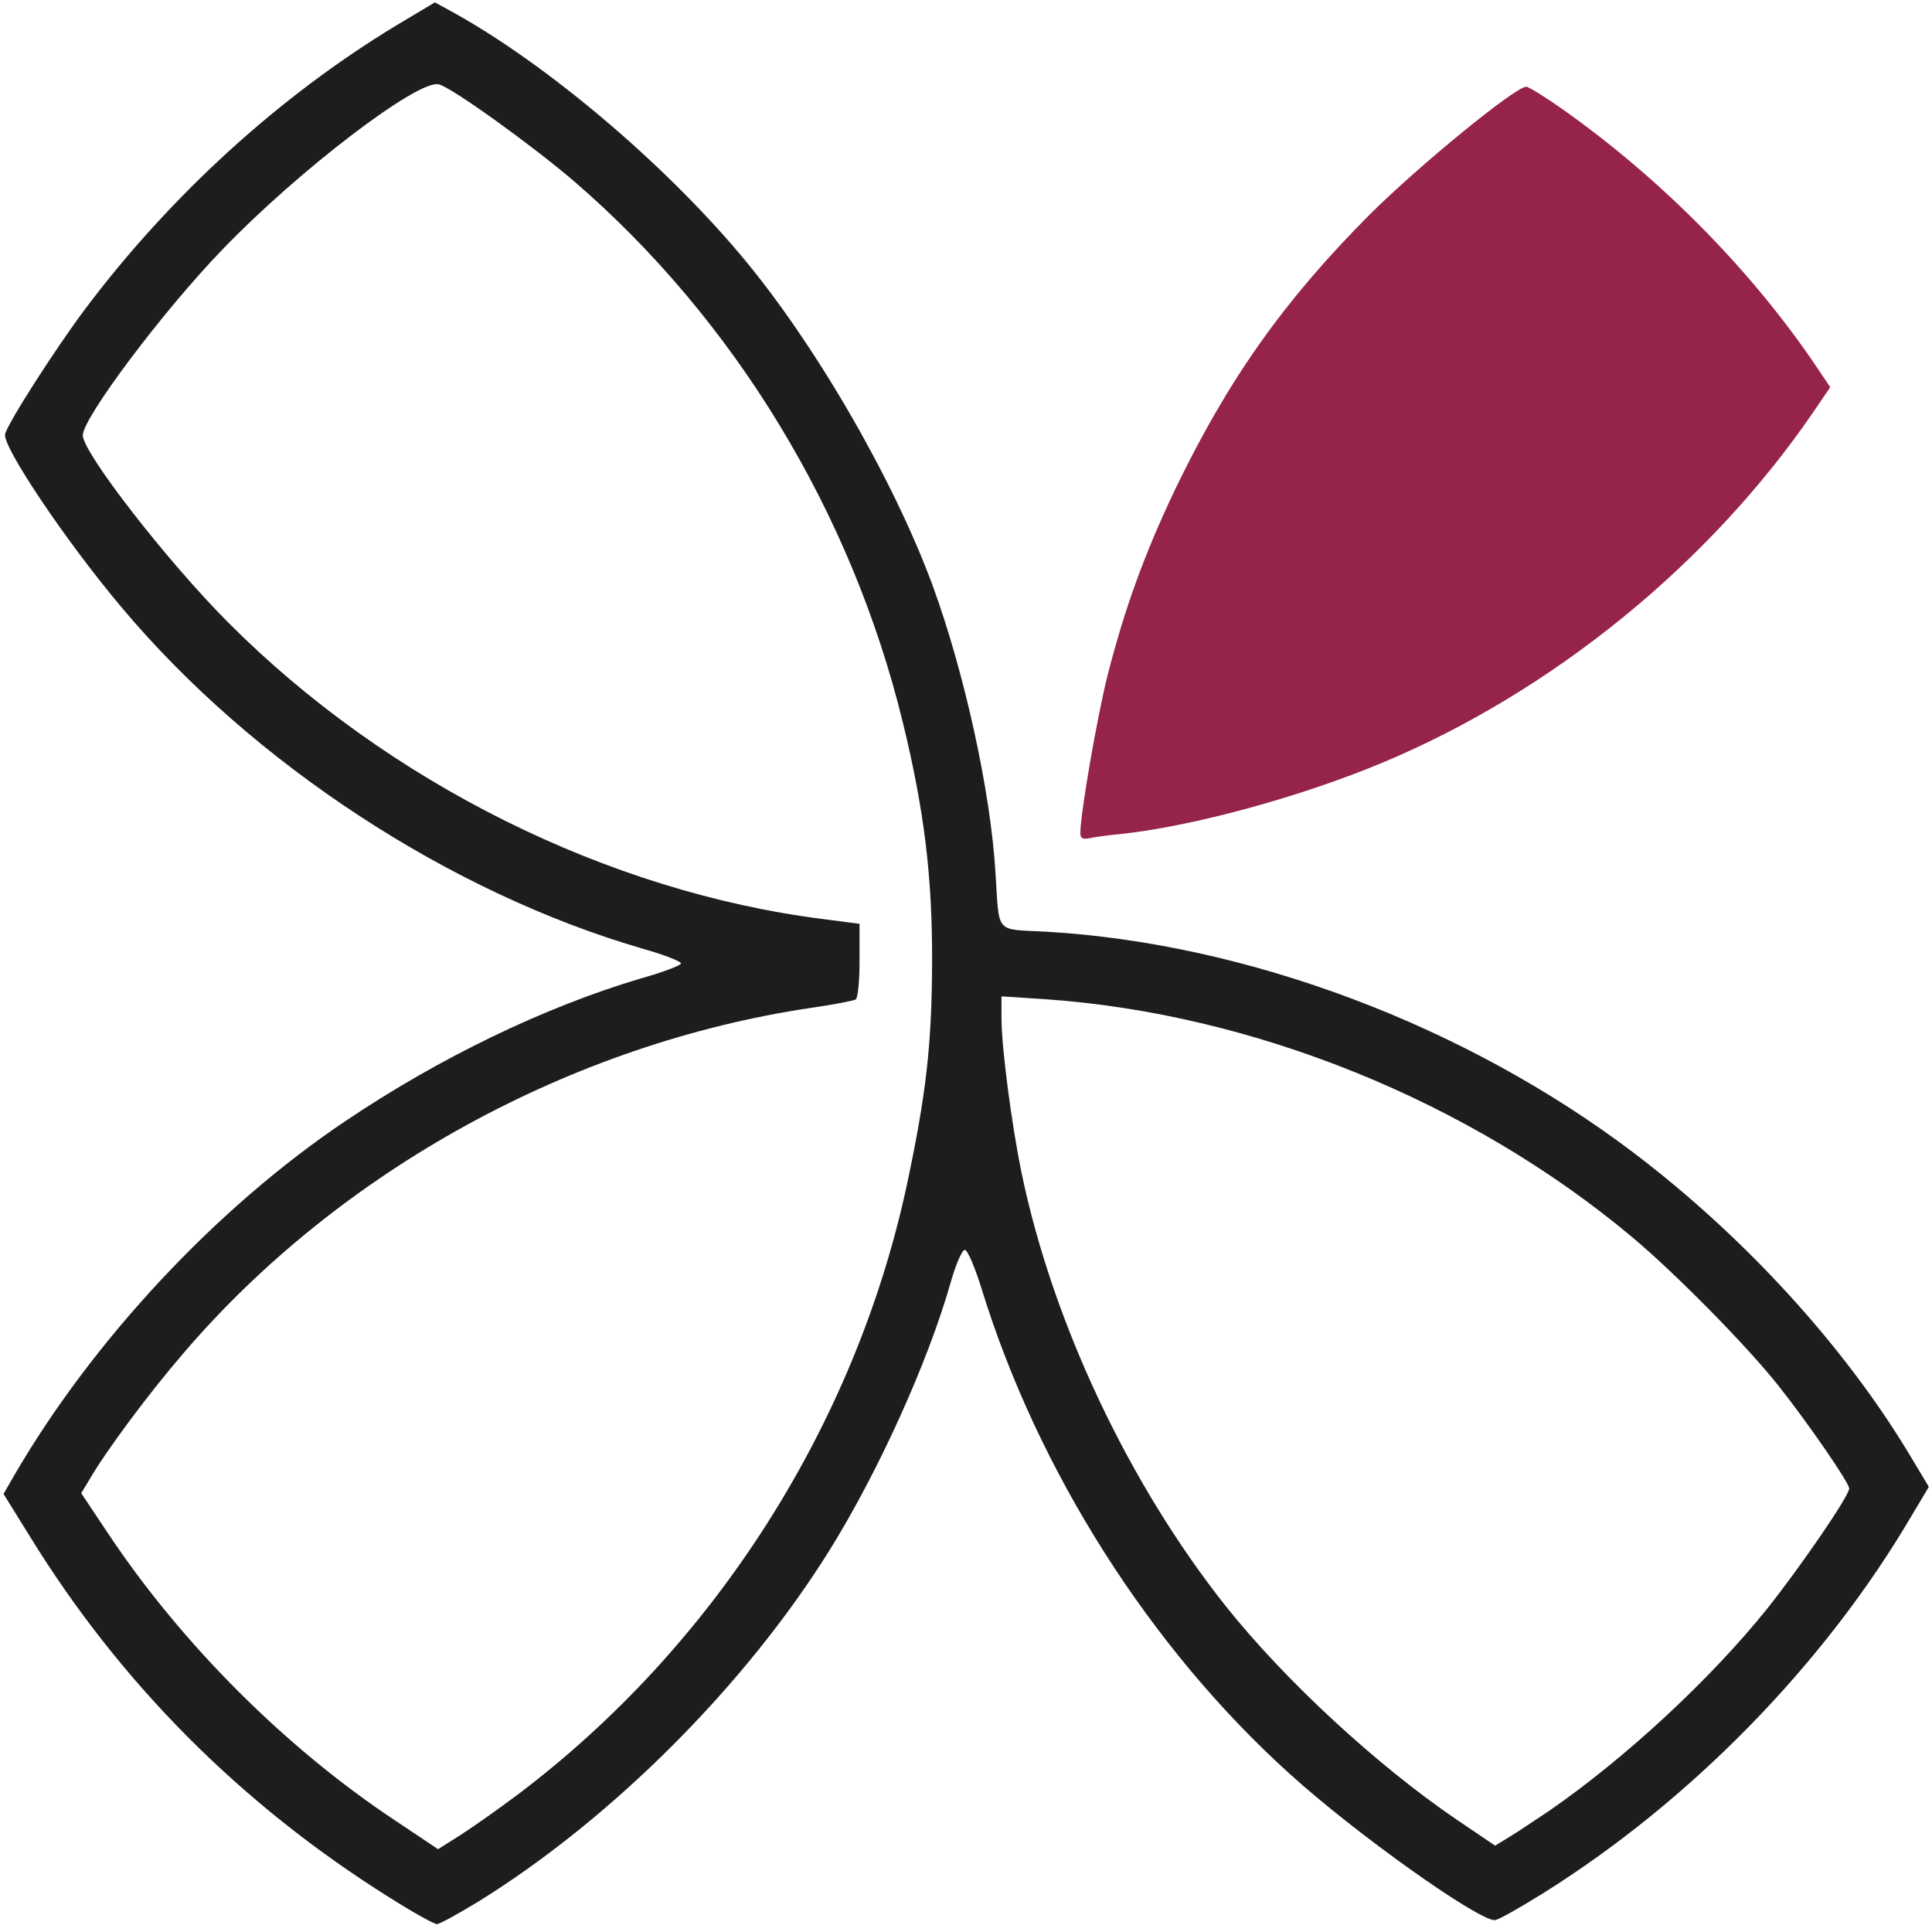
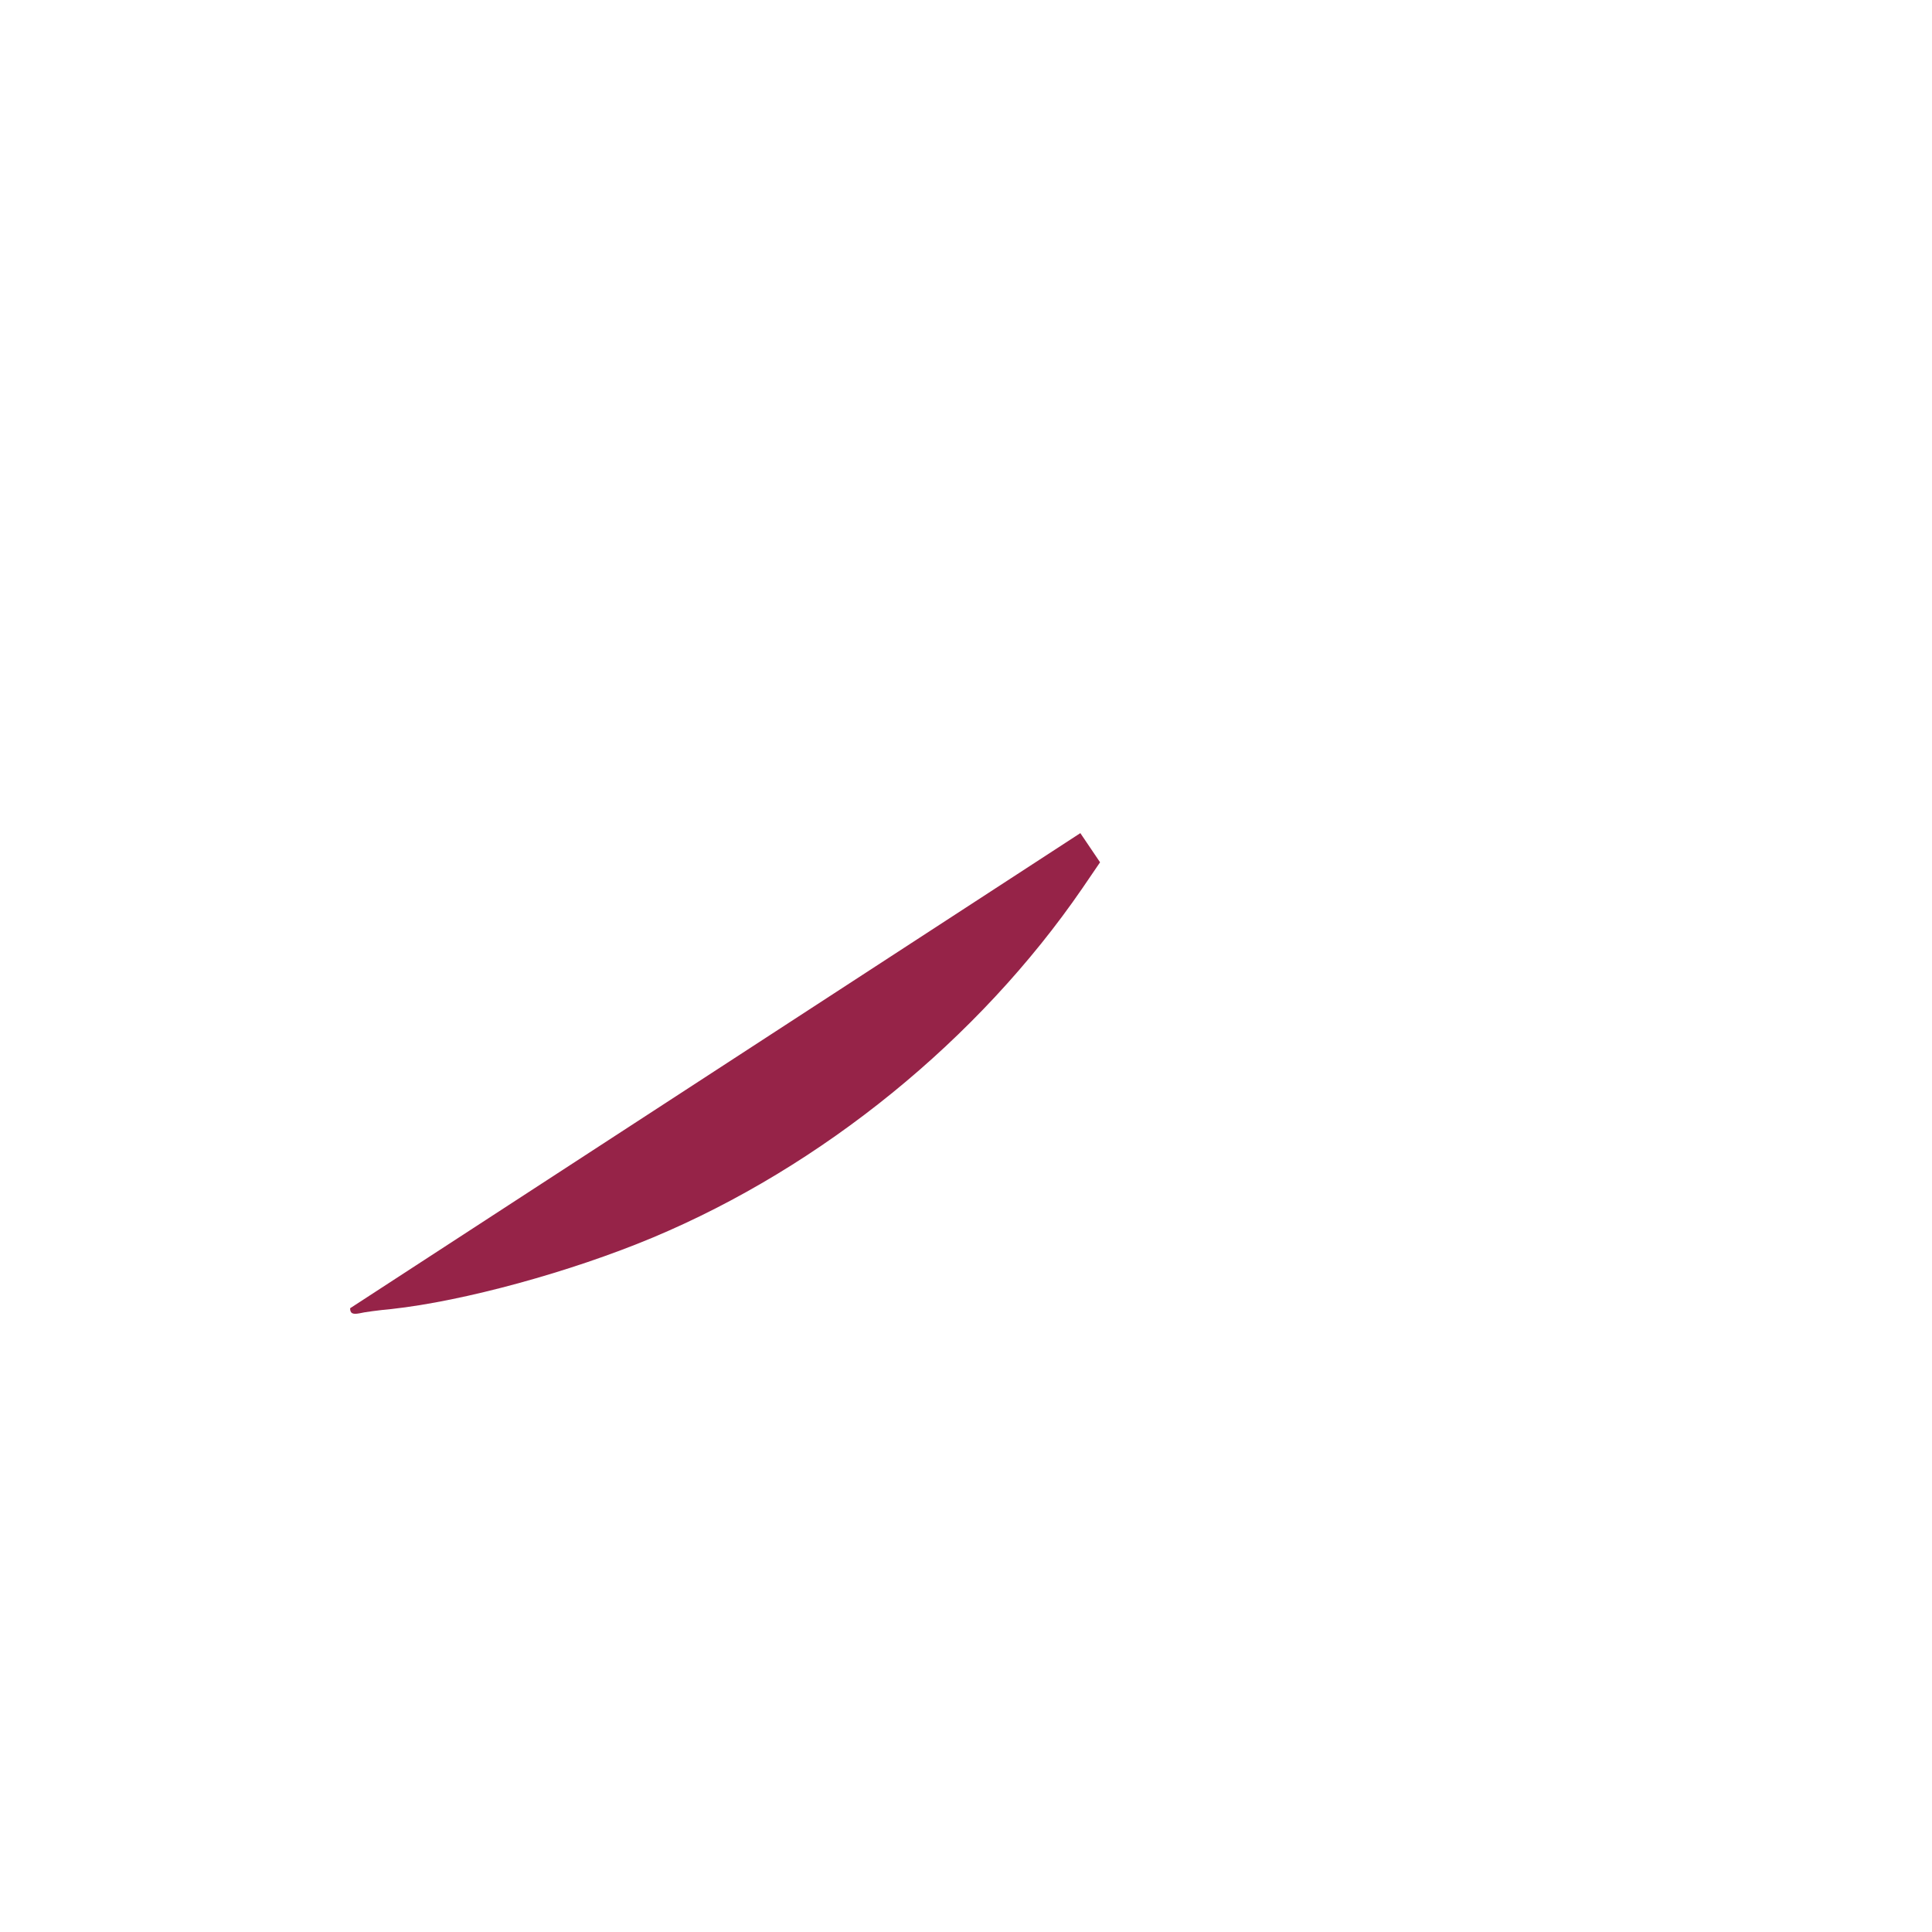
<svg xmlns="http://www.w3.org/2000/svg" version="1.0" width="490px" height="490px" viewBox="0 0 4900 4900" preserveAspectRatio="xMidYMid meet">
  <g id="layer101" fill="#1d1d1b" stroke="none">
-     <path d="M987 4812 c-375 -235 -682 -543 -911 -915 l-67 -108 27 -47 c200 -344 515 -681 842 -900 238 -160 503 -288 749 -361 54 -15 98 -32 100 -37 2 -5 -41 -22 -94 -37 -491 -142 -992 -470 -1325 -867 -143 -170 -303 -409 -295 -439 7 -29 128 -217 202 -316 216 -288 493 -541 791 -721 l97 -58 51 28 c233 130 524 375 723 611 186 220 388 568 488 839 81 221 148 525 160 733 10 154 -3 139 129 146 511 30 1064 238 1491 562 278 211 530 486 696 761 l51 85 -43 72 c-221 377 -562 726 -939 961 -58 36 -111 66 -119 66 -44 0 -355 -221 -521 -372 -354 -320 -638 -768 -780 -1228 -17 -55 -36 -100 -43 -100 -7 0 -23 37 -36 83 -57 201 -183 479 -306 677 -214 344 -553 683 -892 893 -51 31 -98 57 -105 57 -7 0 -61 -30 -121 -68z m328 -262 c495 -374 852 -932 984 -1540 50 -234 64 -358 65 -565 1 -222 -20 -390 -74 -612 -130 -534 -428 -1024 -836 -1375 -108 -92 -308 -236 -341 -244 -52 -14 -358 220 -549 419 -150 155 -354 427 -354 471 0 44 215 321 370 476 403 404 961 682 1508 751 l92 12 0 93 c0 51 -4 96 -10 99 -5 3 -56 13 -112 21 -607 90 -1195 412 -1591 874 -89 103 -199 251 -241 324 l-20 33 68 102 c187 281 453 547 734 732 l103 69 57 -36 c31 -20 98 -67 147 -104z m2615 42 c195 -135 409 -334 552 -512 85 -107 208 -286 208 -305 0 -14 -103 -164 -179 -260 -79 -100 -260 -284 -371 -377 -413 -346 -963 -568 -1492 -604 l-108 -7 0 56 c0 72 25 265 51 392 79 380 272 789 519 1100 150 188 382 402 583 539 l99 67 36 -22 c20 -12 66 -43 102 -67z" />
-   </g>
+     </g>
  <g id="layer102" fill="#962348" stroke="none">
-     <path d="M2740 2113 c0 -50 43 -297 69 -400 44 -172 94 -309 171 -471 135 -280 276 -479 494 -698 127 -126 369 -324 397 -324 6 0 48 26 92 57 243 172 463 392 629 631 l50 74 -45 66 c-263 383 -660 706 -1090 886 -208 87 -479 161 -662 181 -33 3 -70 8 -82 11 -17 3 -23 0 -23 -13z" />
+     <path d="M2740 2113 l50 74 -45 66 c-263 383 -660 706 -1090 886 -208 87 -479 161 -662 181 -33 3 -70 8 -82 11 -17 3 -23 0 -23 -13z" />
  </g>
</svg>